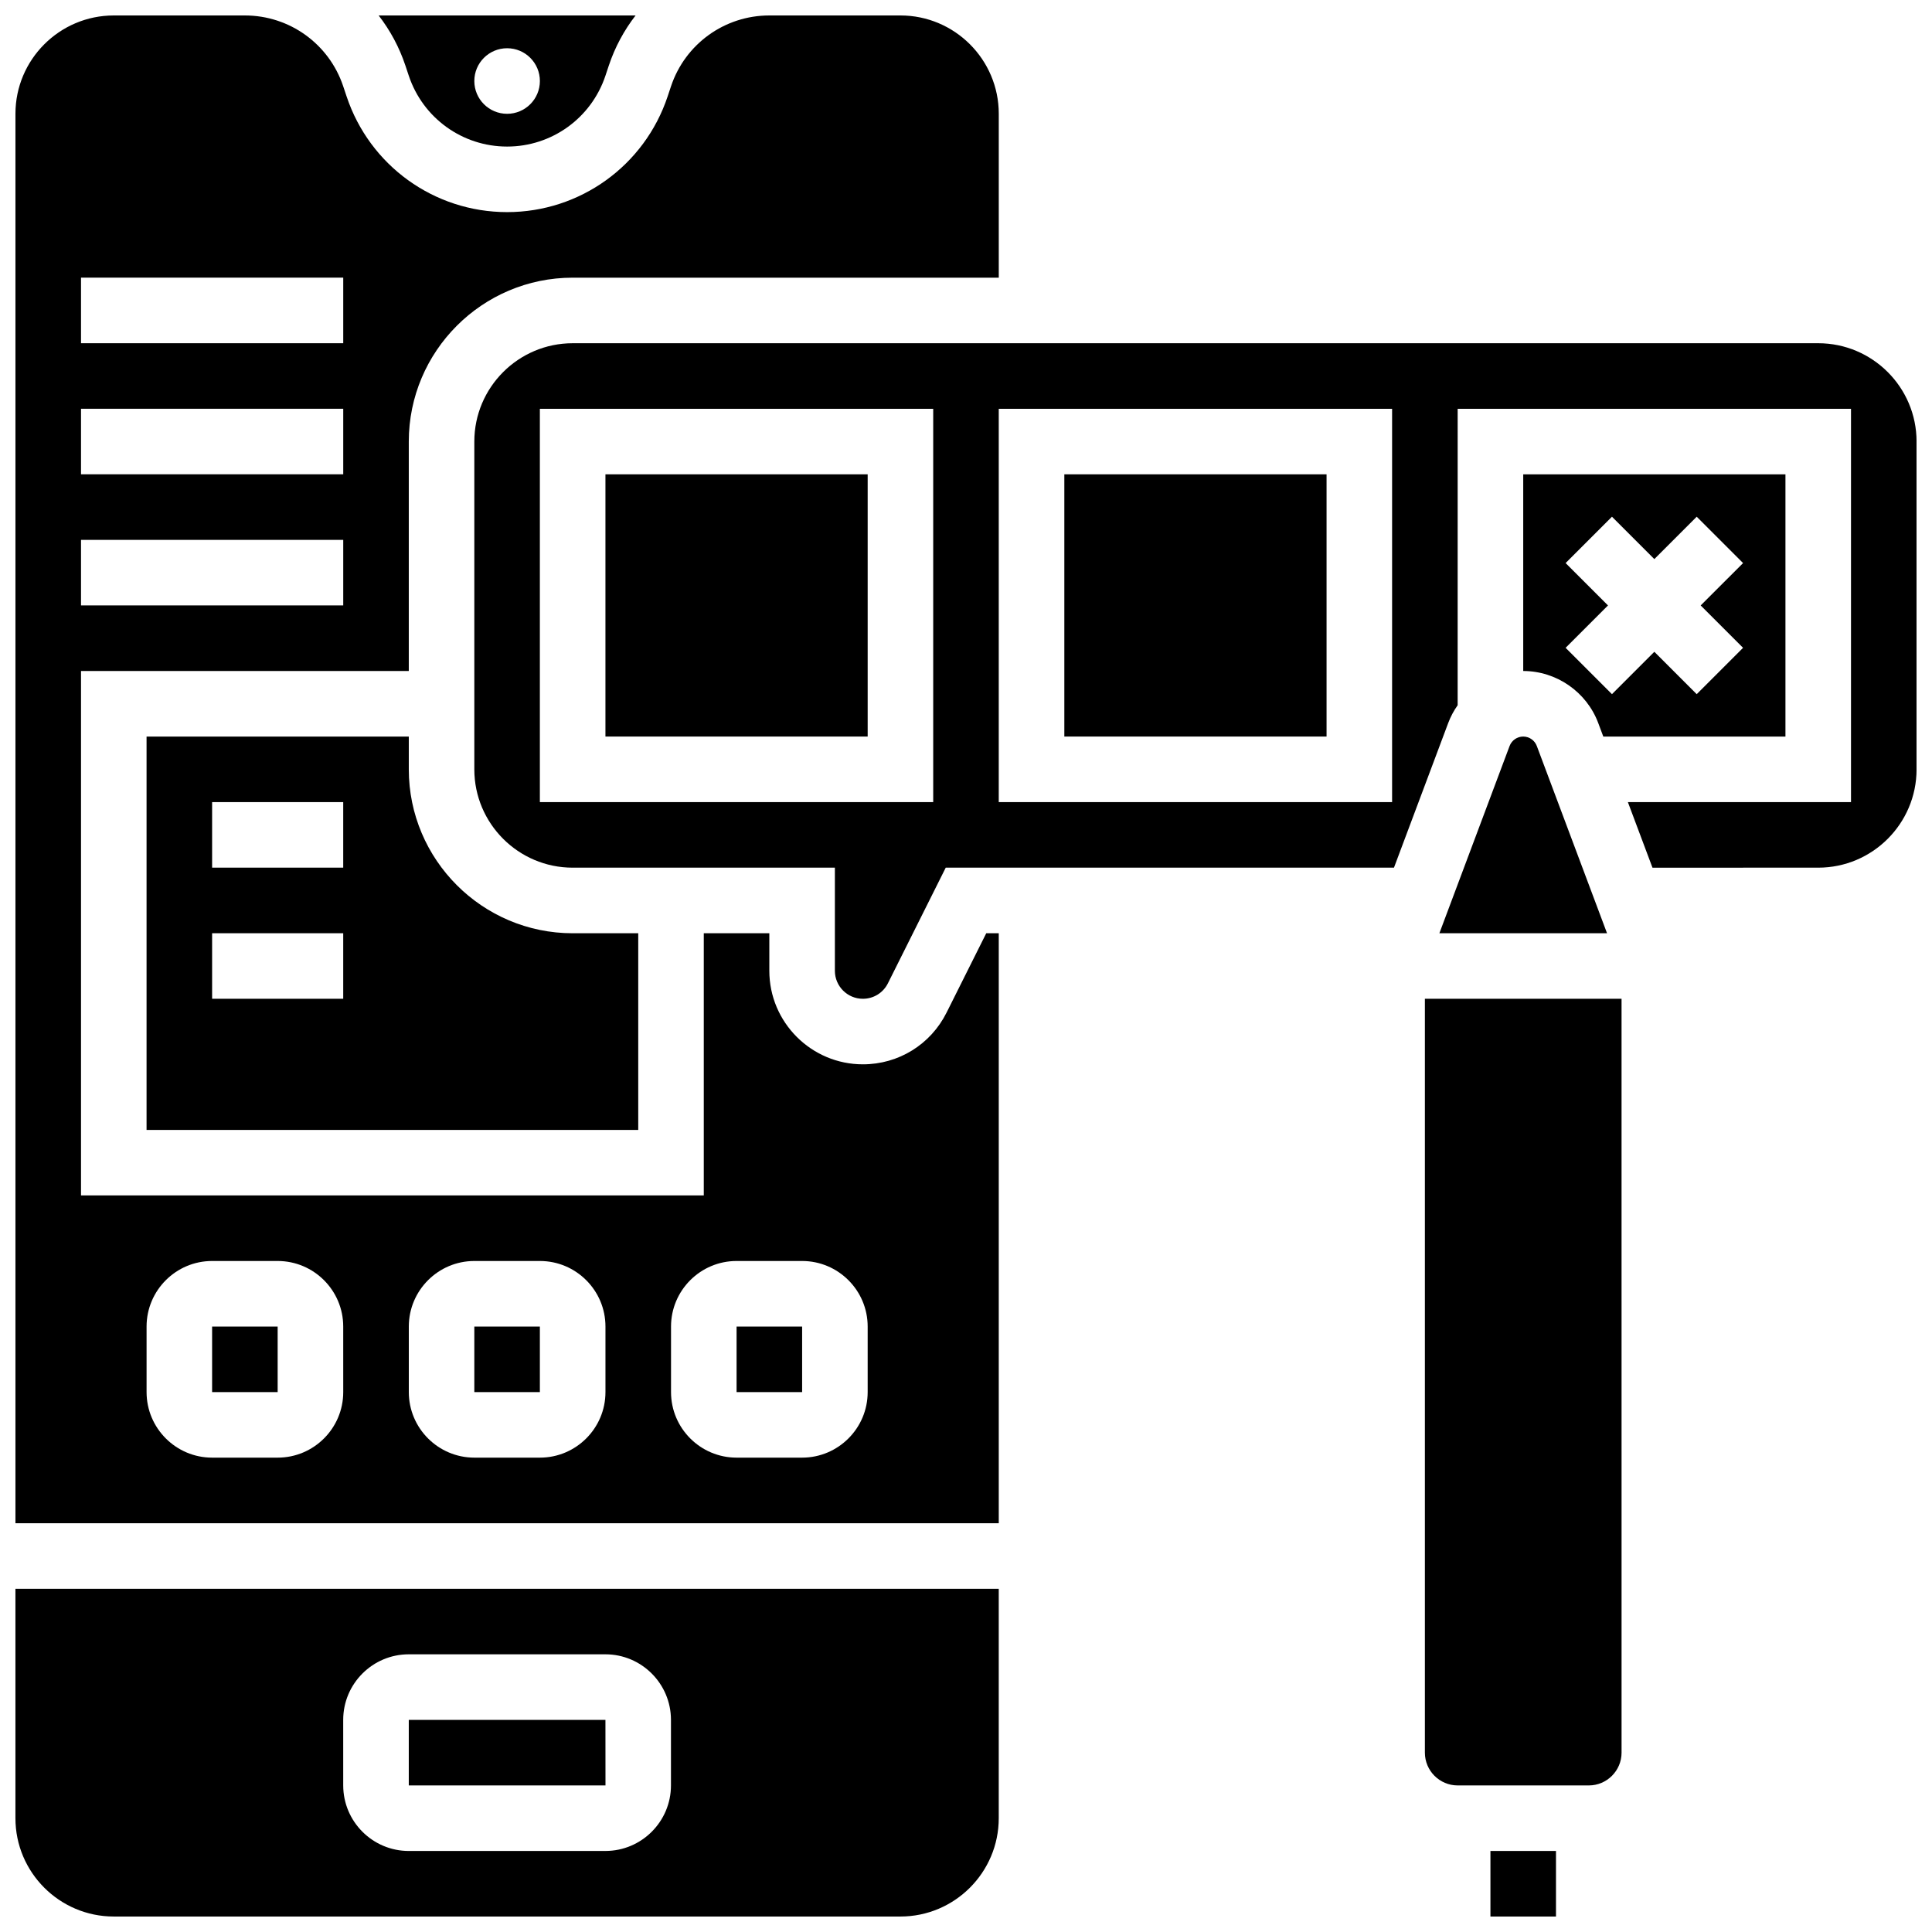
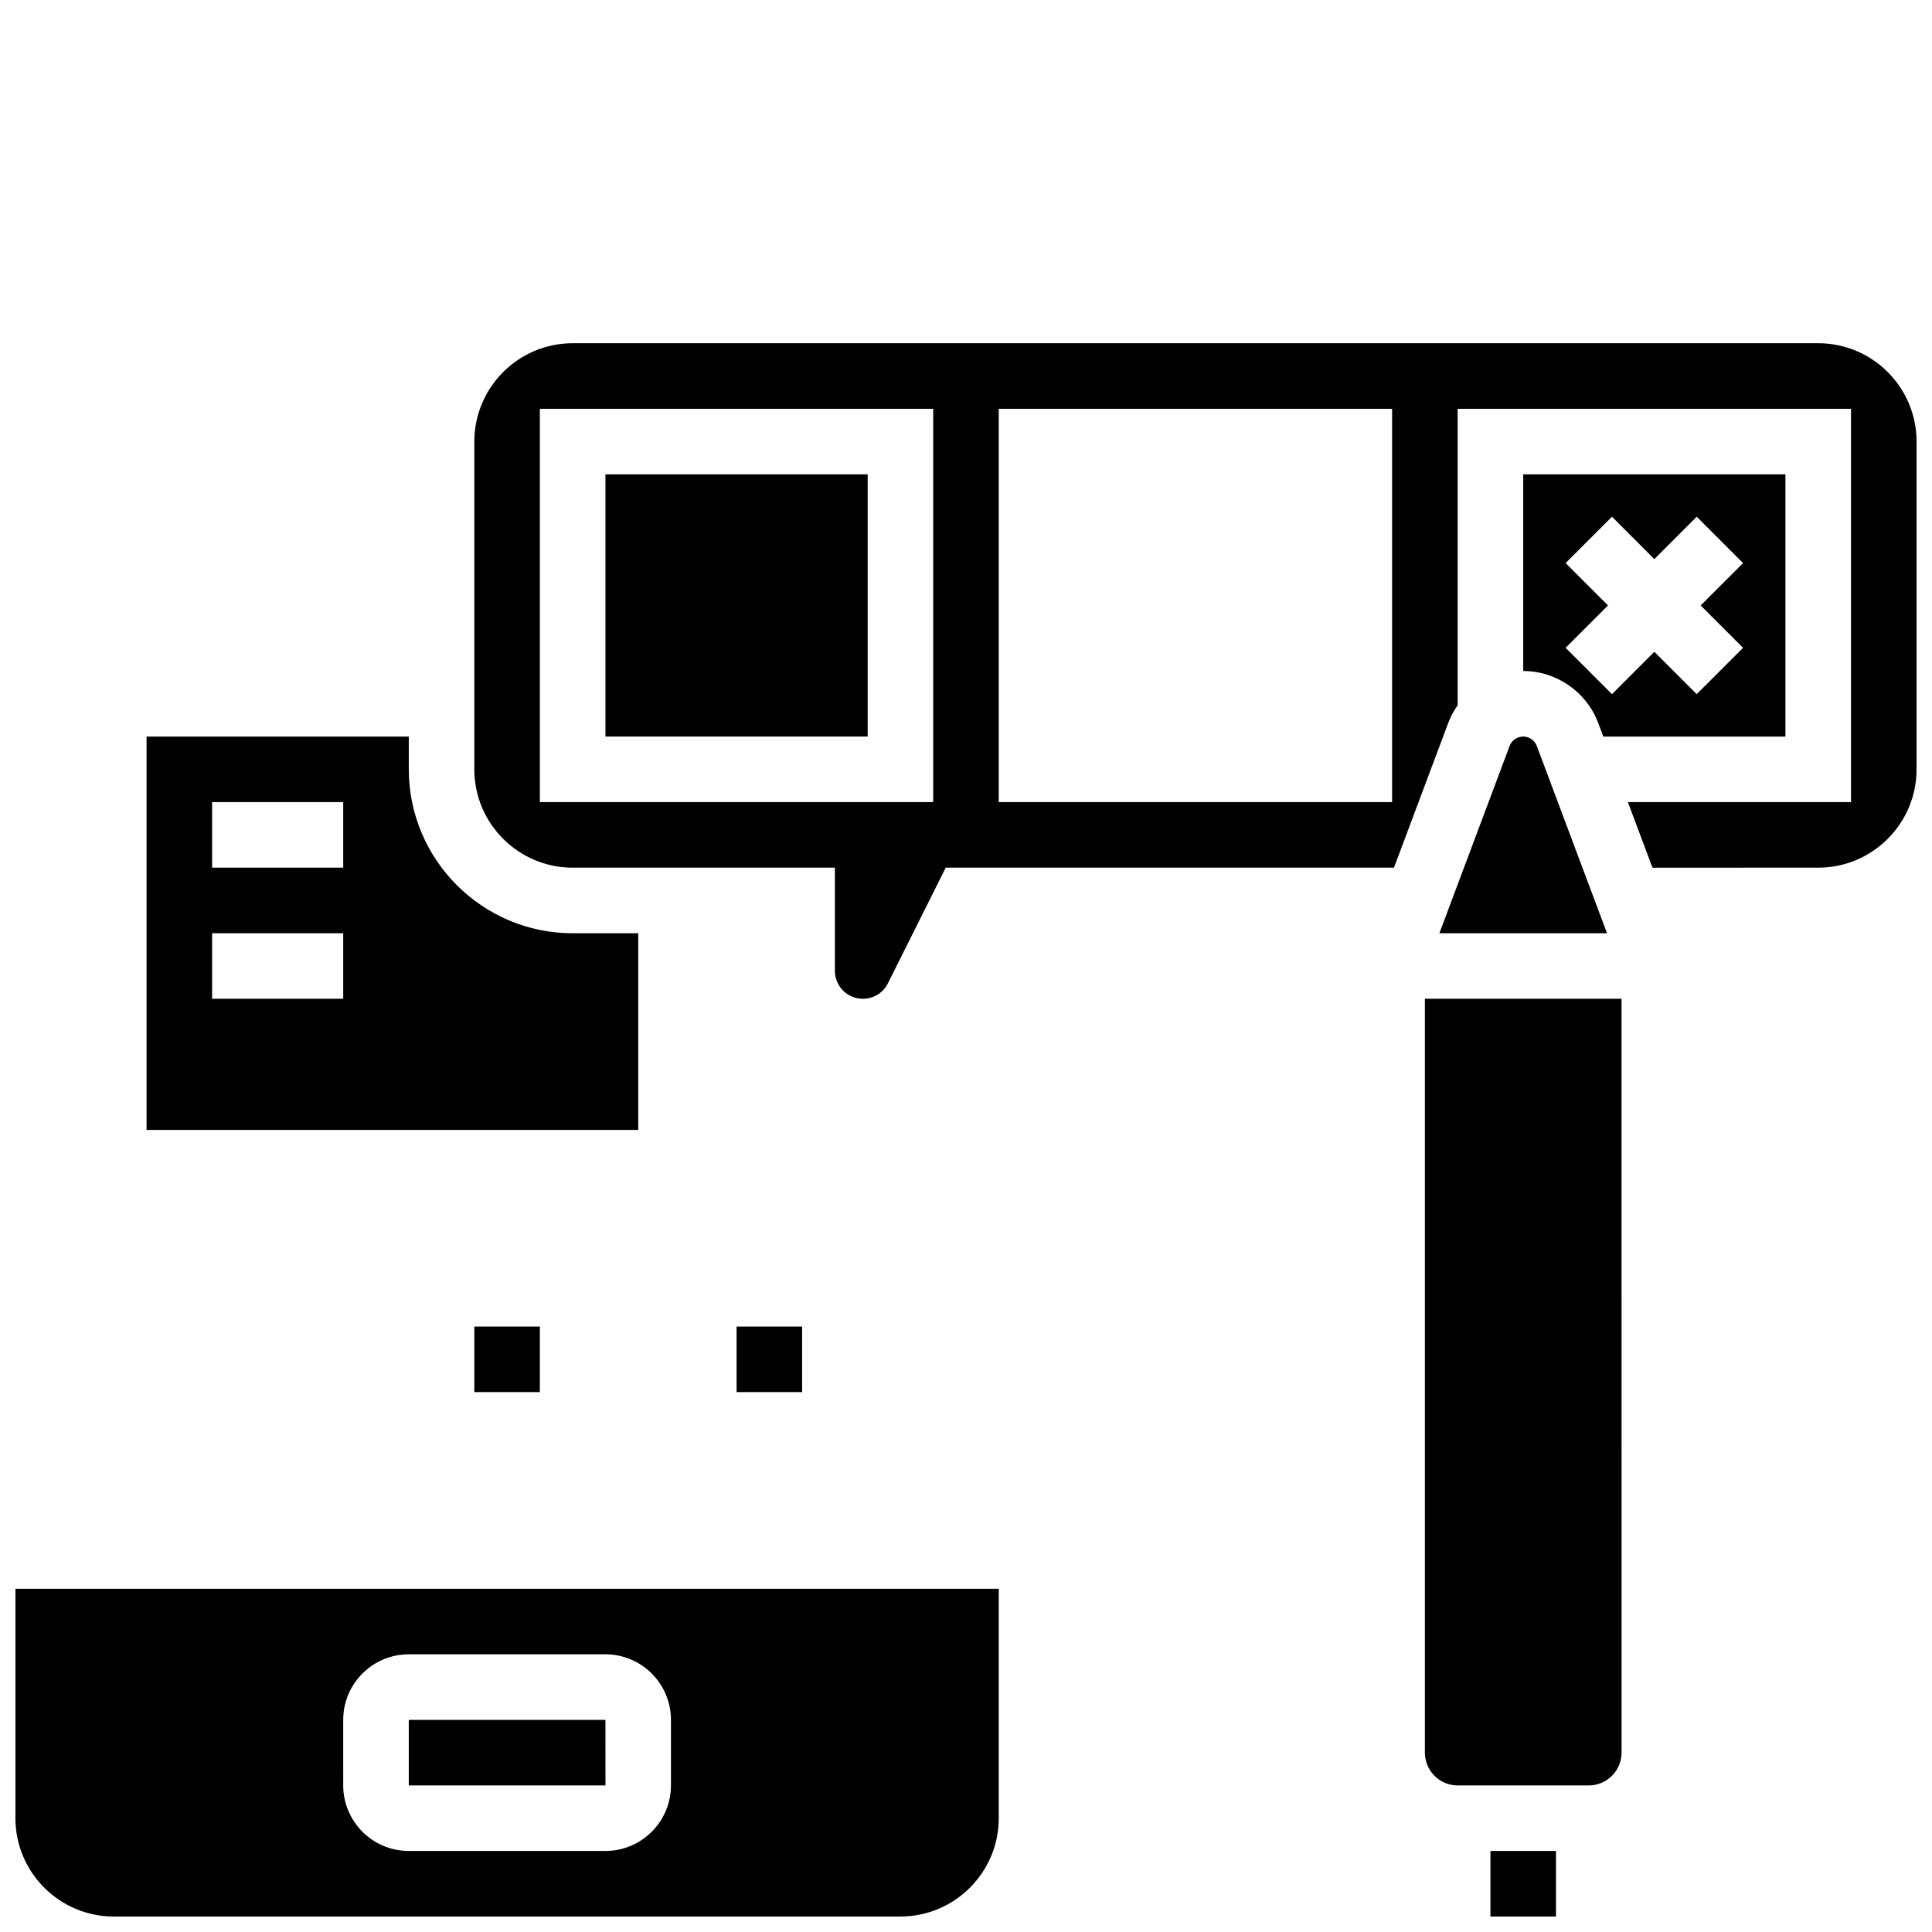
<svg xmlns="http://www.w3.org/2000/svg" width="800px" height="800px" version="1.1" viewBox="144 144 512 512">
  <defs>
    <clipPath id="e">
      <path d="m148.09 565h260.91v86.902h-260.91z" />
    </clipPath>
    <clipPath id="d">
      <path d="m148.09 148.09h260.91v399.91h-260.91z" />
    </clipPath>
    <clipPath id="c">
      <path d="m538 634h19v17.902h-19z" />
    </clipPath>
    <clipPath id="b">
-       <path d="m244 148.09h69v34.906h-69z" />
-     </clipPath>
+       </clipPath>
    <clipPath id="a">
      <path d="m269 234h382.9v175h-382.9z" />
    </clipPath>
  </defs>
  <path d="m182.84 339.2v104.24h130.3v-52.117h-17.371c-23.949 0-43.434-19.484-43.434-43.434v-8.688zm52.117 69.488h-34.746v-17.371h34.746zm0-34.746h-34.746v-17.371h34.746z" />
  <path d="m269.7 495.55h17.371v17.371h-17.371z" />
  <g clip-path="url(#e)">
    <path d="m148.09 625.84c0 14.371 11.691 26.059 26.059 26.059h208.47c14.371 0 26.059-11.691 26.059-26.059v-60.805h-260.59zm86.863-26.059c0-9.578 7.793-17.371 17.371-17.371h52.117c9.578 0 17.371 7.793 17.371 17.371v17.371c0 9.578-7.793 17.371-17.371 17.371l-52.113 0.004c-9.578 0-17.371-7.793-17.371-17.371z" />
  </g>
  <g clip-path="url(#d)">
-     <path d="m394.85 412.35c-4.227 8.457-12.727 13.707-22.176 13.707-13.668 0-24.793-11.121-24.793-24.793v-9.953h-17.371v69.492h-165.04v-138.98h86.863v-60.805c0-23.949 19.484-43.434 43.434-43.434h112.92v-43.43c0-14.371-11.691-26.059-26.059-26.059h-34.746c-11.84 0-22.312 7.547-26.059 18.781l-0.891 2.676c-6.113 18.34-23.207 30.66-42.539 30.66s-36.426-12.32-42.539-30.66l-0.895-2.676c-3.746-11.234-14.215-18.781-26.059-18.781h-34.746c-14.367 0-26.059 11.691-26.059 26.059v373.52h260.59v-156.36h-3.316zm-229.38-194.77h69.492v17.371h-69.492zm0 34.746h69.492v17.371h-69.492zm0 34.742h69.492v17.371l-69.492 0.004zm69.492 225.85c0 9.578-7.793 17.371-17.371 17.371h-17.375c-9.578 0-17.371-7.793-17.371-17.371v-17.371c0-9.578 7.793-17.371 17.371-17.371h17.371c9.578 0 17.371 7.793 17.371 17.371zm69.492 0c0 9.578-7.793 17.371-17.371 17.371h-17.371c-9.578 0-17.371-7.793-17.371-17.371v-17.371c0-9.578 7.793-17.371 17.371-17.371h17.371c9.578 0 17.371 7.793 17.371 17.371zm69.488 0c0 9.578-7.793 17.371-17.371 17.371h-17.371c-9.578 0-17.371-7.793-17.371-17.371v-17.371c0-9.578 7.793-17.371 17.371-17.371h17.371c9.578 0 17.371 7.793 17.371 17.371z" />
-   </g>
+     </g>
  <path d="m339.2 495.55h17.371v17.371h-17.371z" />
  <path d="m521.61 608.47c0 4.789 3.898 8.688 8.688 8.688h34.746c4.789 0 8.688-3.898 8.688-8.688l-0.004-199.79h-52.117z" />
-   <path d="m200.21 495.55h17.371v17.371h-17.371z" />
  <g clip-path="url(#c)">
    <path d="m538.98 634.53h17.371v17.371h-17.371z" />
  </g>
  <g clip-path="url(#b)">
    <path d="m252.33 164.06c3.746 11.234 14.215 18.781 26.059 18.781 11.84 0 22.312-7.547 26.059-18.781l0.891-2.676c1.633-4.902 4.059-9.367 7.094-13.289h-68.09c3.035 3.922 5.461 8.387 7.094 13.289zm26.059-7.277c4.797 0 8.688 3.891 8.688 8.688s-3.891 8.688-8.688 8.688-8.688-3.891-8.688-8.688c0-4.801 3.891-8.688 8.688-8.688z" />
  </g>
  <path d="m304.45 269.7h69.492v69.492h-69.492z" />
-   <path d="m426.06 269.7h69.492v69.492h-69.492z" />
  <path d="m544.06 341.69-18.605 49.621h44.422l-18.609-49.621c-0.559-1.492-2.008-2.496-3.602-2.496s-3.043 1-3.606 2.496z" />
  <path d="m304.46 617.16-0.012-17.371h-52.117v17.371h52.117 0.012z" />
  <path d="m567.54 335.59 1.352 3.606h48.27v-69.492h-69.492v52.117c8.797 0 16.785 5.535 19.871 13.77zm-8.637-42.371 12.285-12.285 11.23 11.23 11.23-11.23 12.285 12.285-11.234 11.23 11.23 11.23-12.285 12.285-11.227-11.234-11.23 11.23-12.285-12.285 11.23-11.227z" />
  <g clip-path="url(#a)">
    <path d="m625.84 234.96h-330.08c-14.371 0-26.059 11.691-26.059 26.059v86.863c0 14.371 11.691 26.059 26.059 26.059h69.492v27.328c0 4.09 3.328 7.418 7.418 7.418 2.828 0 5.371-1.57 6.637-4.102l15.32-30.645h118.79l14.379-38.348c0.633-1.691 1.484-3.262 2.496-4.699l0.004-78.559h104.24v104.24h-59.129l6.516 17.371 43.926-0.004c14.371 0 26.059-11.691 26.059-26.059v-86.863c0-14.367-11.688-26.059-26.059-26.059zm-234.53 121.61h-104.24v-104.23h104.24zm121.61 0h-104.24v-104.23h104.24z" />
  </g>
</svg>